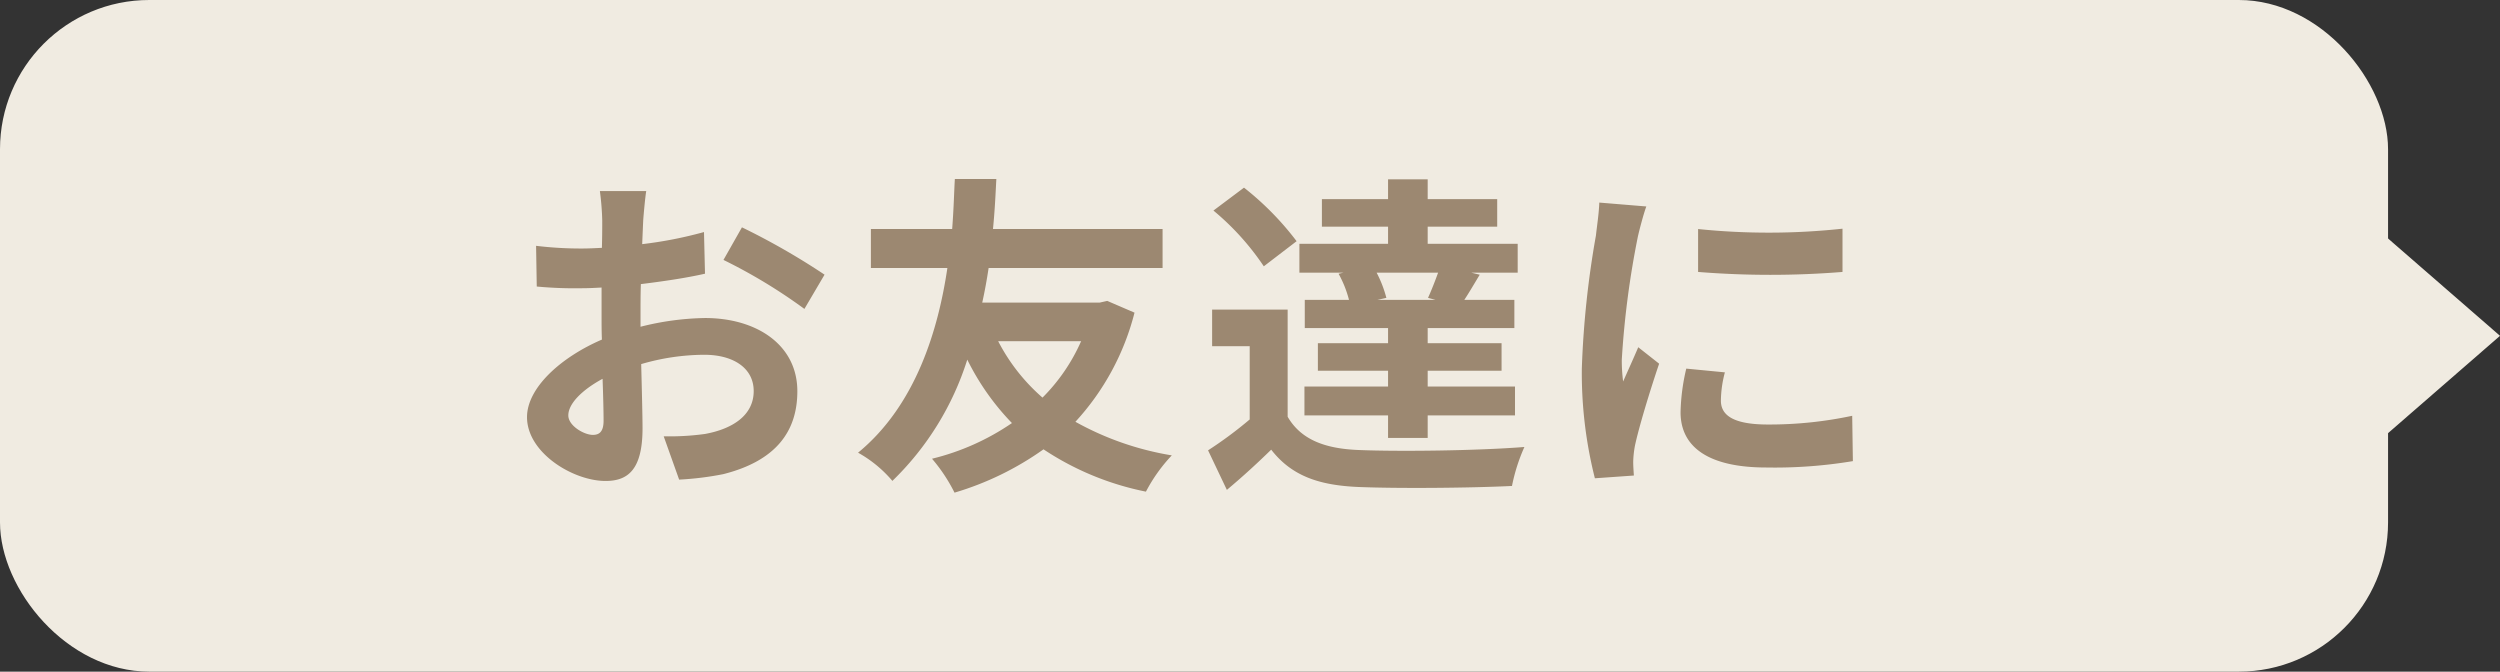
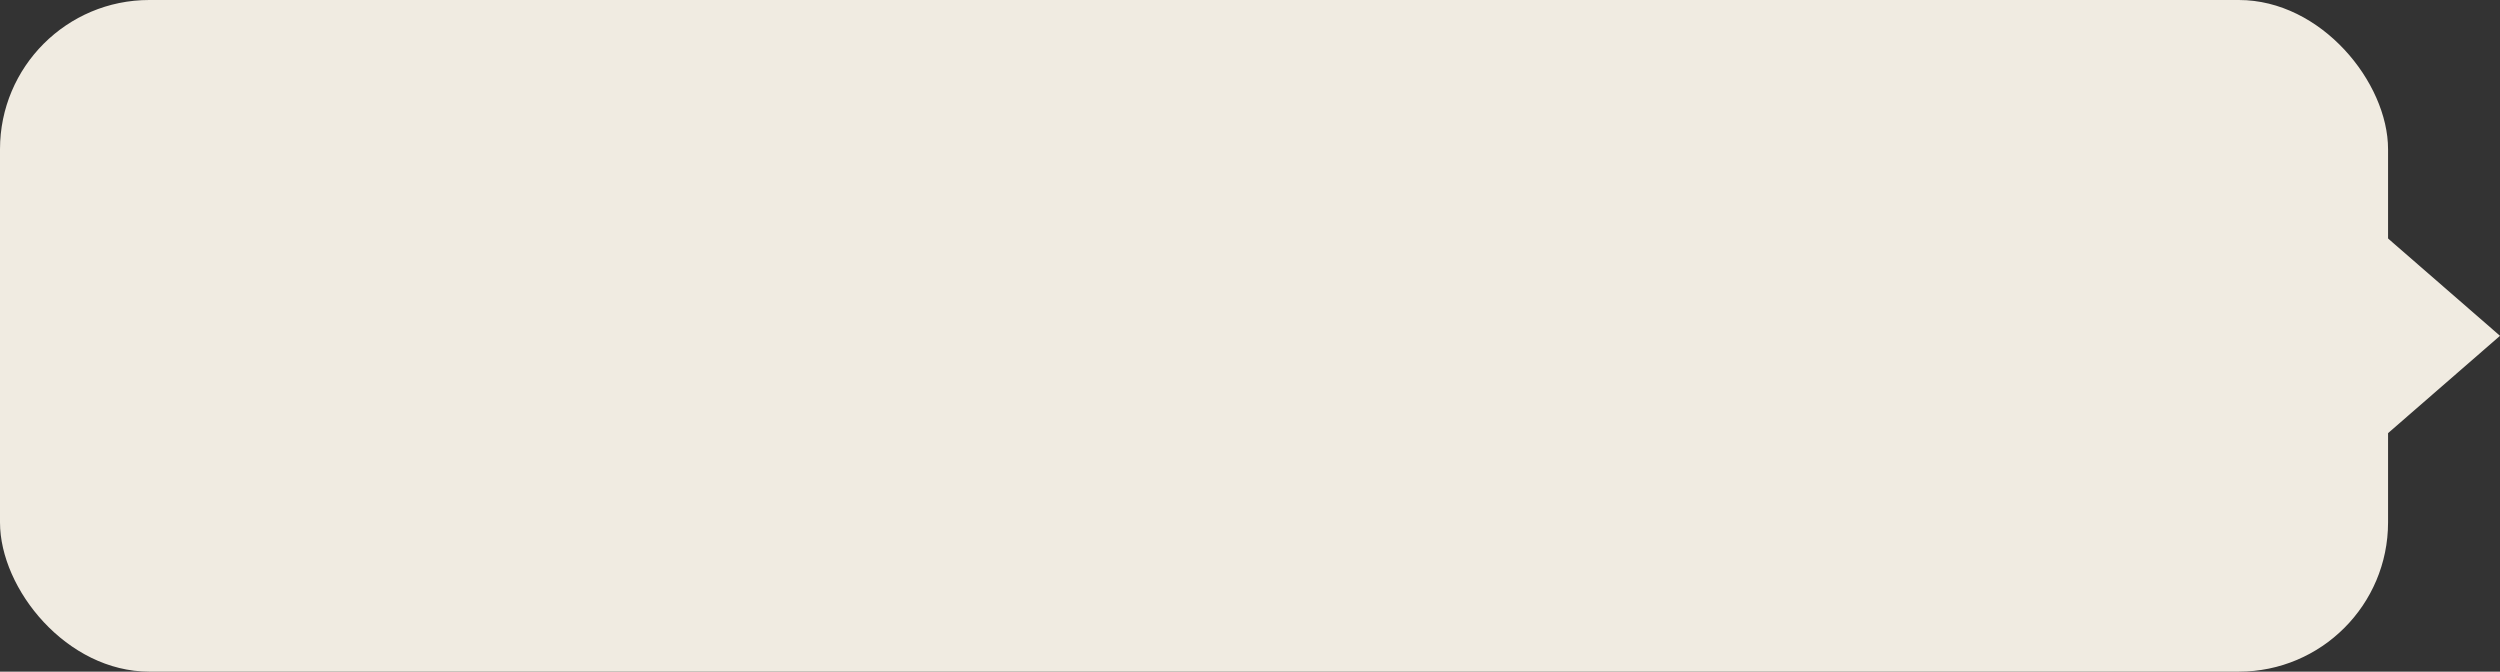
<svg xmlns="http://www.w3.org/2000/svg" width="134" height="36" viewBox="0 0 134 36">
  <rect x="0" y="0" width="134" height="36" fill="#333333" stroke="none" />
  <g transform="translate(-636 -7842.544)">
    <rect width="128" height="36" rx="8" transform="translate(636 7842.544)" fill="#f0ebe1" />
-     <path d="M-29.232-14.616h-2.484a14.486,14.486,0,0,1,.126,1.584c0,.306,0,.828-.018,1.458-.36.018-.72.036-1.044.036a19.96,19.96,0,0,1-2.484-.144L-35.1-9.5a22.068,22.068,0,0,0,2.52.09c.288,0,.612-.018.954-.036v1.512c0,.414,0,.846.018,1.278-2.214.954-4.014,2.592-4.014,4.158,0,1.908,2.466,3.42,4.212,3.42,1.188,0,1.98-.594,1.98-2.826,0-.612-.036-2.016-.072-3.438a12.136,12.136,0,0,1,3.384-.5c1.566,0,2.646.72,2.646,1.944,0,1.314-1.152,2.034-2.61,2.3a13.86,13.86,0,0,1-2.214.126l.828,2.322A16.481,16.481,0,0,0-25.11.558c2.862-.72,3.978-2.322,3.978-4.446,0-2.484-2.178-3.924-4.95-3.924a14.915,14.915,0,0,0-3.456.468V-8.01c0-.522,0-1.08.018-1.62,1.17-.144,2.412-.324,3.438-.558l-.054-2.232a22.045,22.045,0,0,1-3.312.648c.018-.45.036-.882.054-1.278C-29.358-13.518-29.286-14.292-29.232-14.616Zm5.13,1.944-.99,1.746A28.639,28.639,0,0,1-20.754-8.3l1.08-1.836A37.614,37.614,0,0,0-24.1-12.672Zm-9.306,10.08c0-.63.738-1.368,1.836-1.962.036.972.054,1.8.054,2.25,0,.612-.252.756-.576.756C-32.562-1.548-33.408-2.034-33.408-2.592ZM-5.922-6.57a9.921,9.921,0,0,1-2.07,3.024A10.229,10.229,0,0,1-10.368-6.57Zm1.4-2.16-.4.09h-6.3c.144-.648.252-1.26.342-1.854h9.324v-2.088h-9.09c.108-1.1.144-2.034.18-2.682H-12.69c-.036.558-.054,1.512-.144,2.682H-17.19v2.088h4.1c-.486,3.276-1.674,7.344-4.788,9.9A6.659,6.659,0,0,1-16.038.918a15.536,15.536,0,0,0,4.014-6.5,13.417,13.417,0,0,0,2.394,3.4A13.039,13.039,0,0,1-13.914-.27a8.862,8.862,0,0,1,1.206,1.818A16.107,16.107,0,0,0-7.938-.774a15.331,15.331,0,0,0,5.49,2.268A8.689,8.689,0,0,1-1.062-.45a15.872,15.872,0,0,1-5.166-1.8A13.562,13.562,0,0,0-3.06-8.1Zm17.6-.054H9.954l.486-.108a6.441,6.441,0,0,0-.522-1.35h3.294c-.162.45-.36.954-.54,1.35Zm-5.2-1.4a5.86,5.86,0,0,1,.558,1.4H6.066v1.512H10.53v.81H6.768v1.476H10.53v.846H6.048v1.548H10.53v1.206h2.124V-2.592h4.68V-4.14h-4.68v-.846h3.96V-6.462h-3.96v-.81H17.3V-8.784H14.616c.252-.378.522-.846.828-1.35l-.45-.108h2.484V-11.79H12.654v-.918H16.38v-1.476H12.654v-1.062H10.53v1.062H6.984v1.476H10.53v.918H5.778v1.548H8.136Zm-2.25-1.746A15.642,15.642,0,0,0,2.808-14.8L1.17-13.572a14.026,14.026,0,0,1,2.7,2.988ZM5.148-8.262H1.1V-6.3H3.114v3.924A21.571,21.571,0,0,1,.882-.72L1.89,1.4C2.808.63,3.546-.054,4.266-.756c1.08,1.386,2.52,1.908,4.662,2,2.2.09,6.012.054,8.244-.054A9.76,9.76,0,0,1,17.838-.9c-2.484.2-6.732.252-8.892.162C7.11-.81,5.85-1.314,5.148-2.52Zm22-4.32v2.3a48.311,48.311,0,0,0,7.74,0V-12.6A37.014,37.014,0,0,1,27.144-12.582ZM28.584-4.9l-2.07-.2a11,11,0,0,0-.306,2.34C26.208-.9,27.7.2,30.8.2a25.492,25.492,0,0,0,4.644-.342l-.036-2.43a21.278,21.278,0,0,1-4.518.468c-1.836,0-2.52-.486-2.52-1.278A6.11,6.11,0,0,1,28.584-4.9Zm-4.212-8.892L21.852-14c-.018.576-.126,1.26-.18,1.764a50.192,50.192,0,0,0-.756,7.128,23.01,23.01,0,0,0,.7,5.886L23.706.63c-.018-.252-.036-.54-.036-.738a5.431,5.431,0,0,1,.09-.846c.2-.954.792-2.916,1.3-4.41L23.94-6.246c-.252.594-.54,1.224-.81,1.836a8.684,8.684,0,0,1-.072-1.17,47.741,47.741,0,0,1,.864-6.606C23.994-12.51,24.228-13.41,24.372-13.788Z" transform="translate(699.87 7867.402)" fill="#9c8871" />
    <path d="M759.647,7869.544v-18l10.353,9Z" fill="#f0ebe1" />
  </g>
</svg>